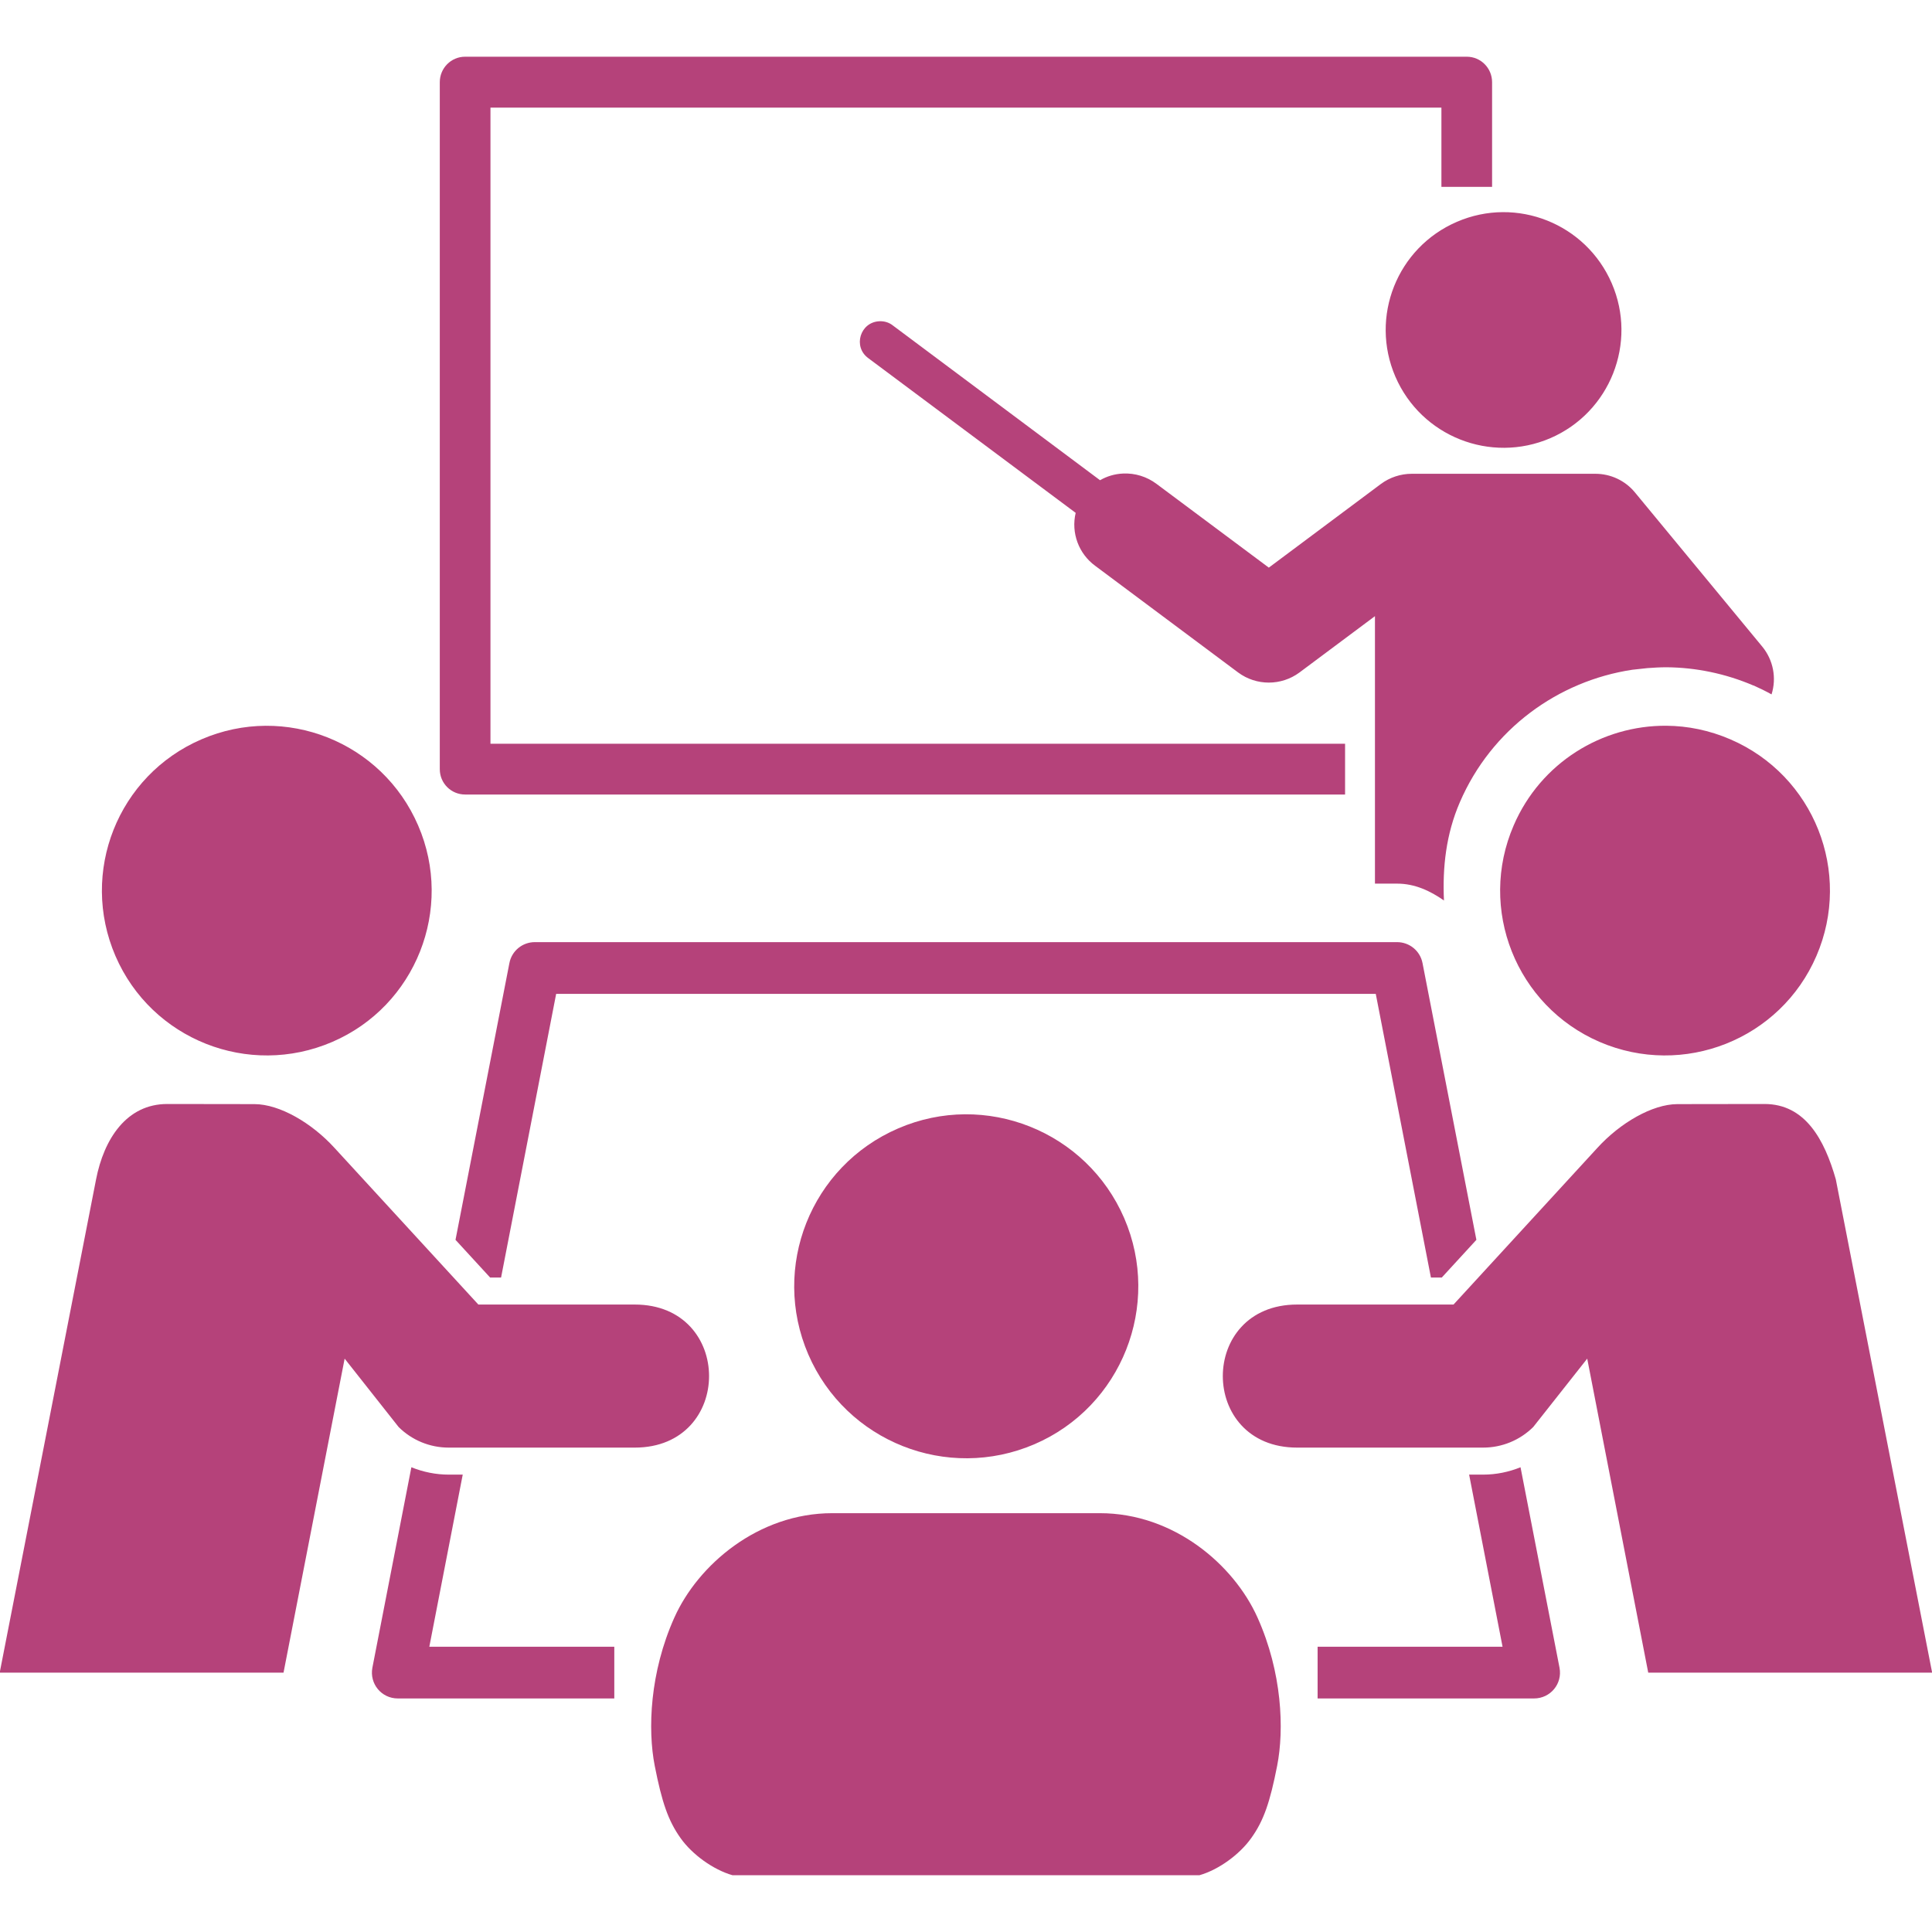
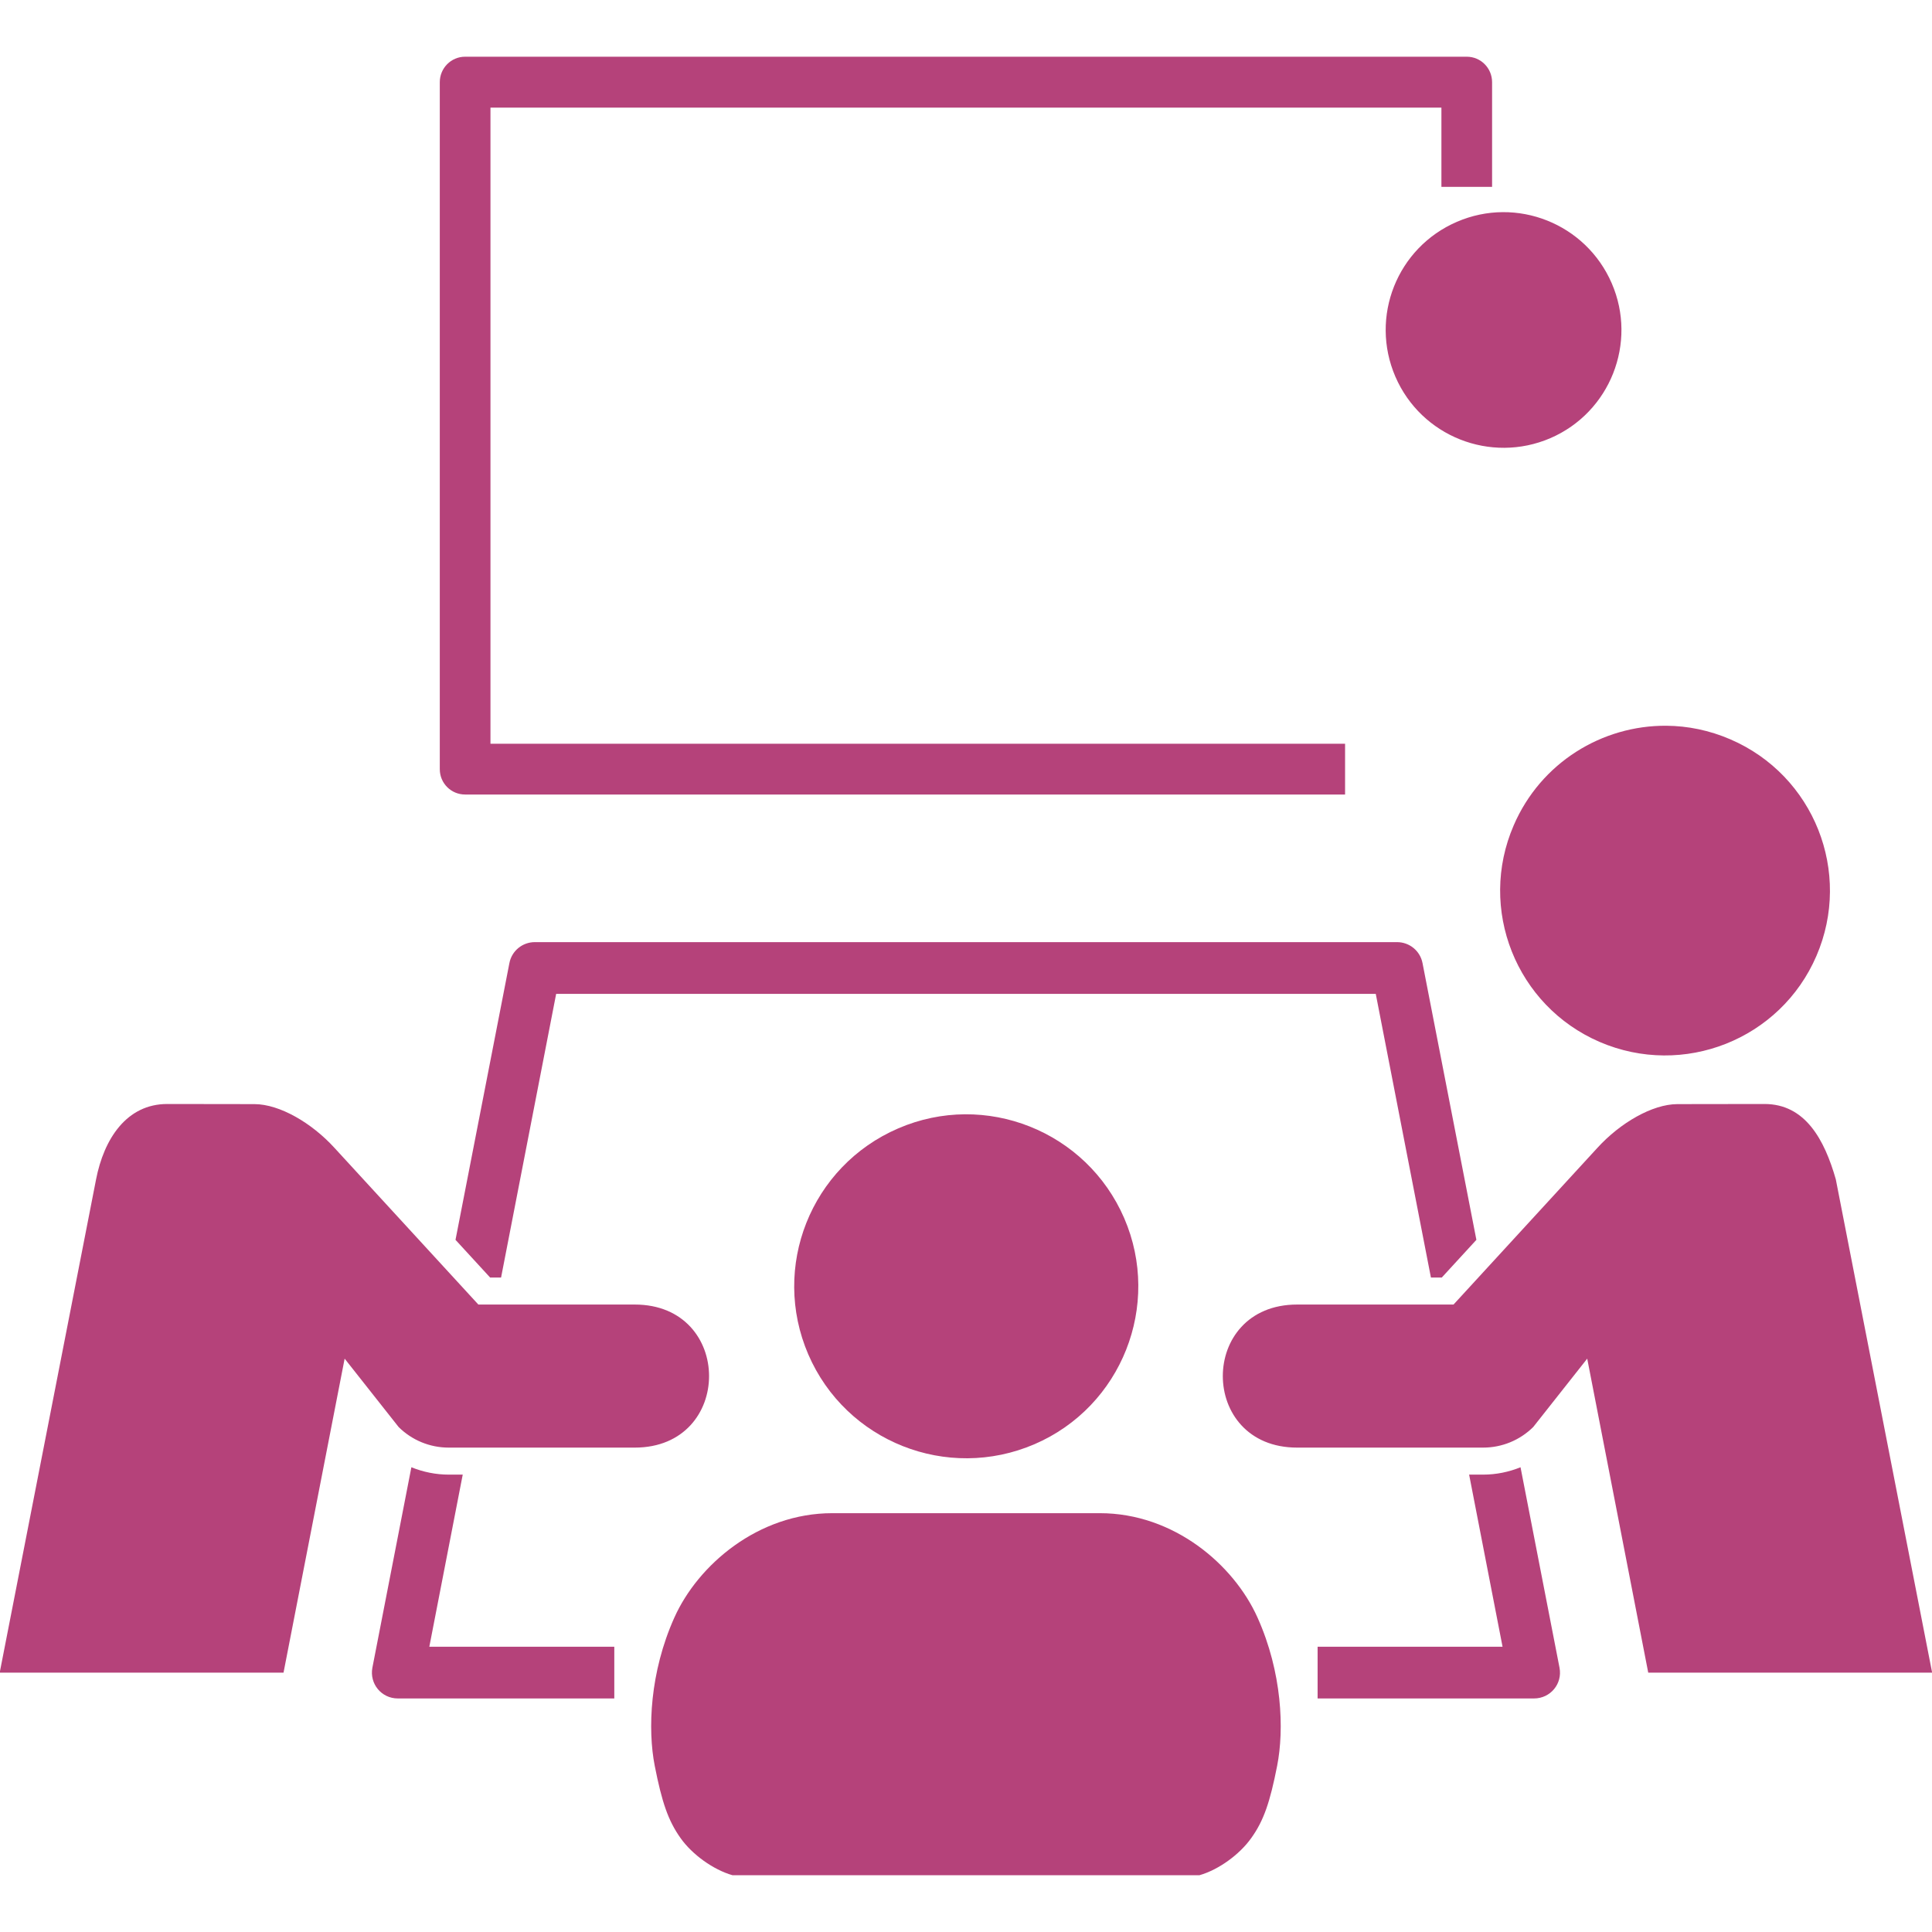
<svg xmlns="http://www.w3.org/2000/svg" width="500" zoomAndPan="magnify" viewBox="0 0 375 375" height="500" preserveAspectRatio="xMidYMid meet" version="1.0">
  <defs>
    <clipPath id="45dbb3805c">
      <path d="M 85 11.016 L 290 11.016 L 290 155 L 85 155 Z M 85 11.016 " clip-rule="nonzero" />
    </clipPath>
  </defs>
  <rect x="-37.5" width="450" fill="#ffffff" y="-37.5" height="450" fill-opacity="1" />
  <rect x="-37.5" width="450" fill="#ffffff" y="-37.5" height="450" fill-opacity="1" />
-   <path fill="#b5427a" d="M 170.695 62.355 C 166.953 62.512 165.5 67.297 168.527 69.512 L 208.789 99.547 C 207.867 103.426 209.371 107.492 212.602 109.844 L 240.328 130.531 C 243.859 133.145 248.684 133.145 252.223 130.531 L 266.879 119.594 L 266.879 171.512 L 271.203 171.512 C 274.594 171.512 277.621 172.918 280.273 174.789 C 279.973 168.391 280.664 161.934 283.363 155.695 C 289.504 141.477 302.461 132.168 316.82 130 L 319.75 129.68 C 320.996 129.586 322.246 129.516 323.512 129.516 C 329.125 129.566 334.871 130.719 340.32 133.051 L 340.367 133.051 C 341.57 133.582 342.723 134.152 343.855 134.781 C 344.871 131.574 344.176 128.086 342.051 125.504 L 317.324 95.559 C 315.43 93.27 312.621 91.961 309.664 91.961 L 274.023 91.961 C 271.879 91.961 269.773 92.652 268.051 93.922 L 246.277 110.176 L 224.48 93.922 C 222.617 92.52 220.301 91.797 217.973 91.914 C 216.402 91.984 214.875 92.426 213.52 93.211 L 173.301 63.172 C 172.562 62.586 171.641 62.309 170.695 62.355 Z M 170.695 62.355 " fill-opacity="1" fill-rule="evenodd" />
  <path fill="#b5427a" d="M 270.844 73.113 C 275.855 84.703 289.312 90.039 300.926 85.047 C 312.52 80.035 317.848 66.555 312.84 54.992 C 307.828 43.398 294.371 38.047 282.785 43.055 C 271.164 48.062 265.832 61.5 270.844 73.113 Z M 270.844 73.113 " fill-opacity="1" fill-rule="evenodd" />
  <path fill="#b5427a" d="M 161.551 293.707 C 147.168 293.707 135.488 303.723 130.891 313.973 C 126.117 324.613 125.699 335.695 127.082 342.734 C 128.465 349.777 129.691 353.402 132.098 356.773 C 134.352 359.961 138.445 362.914 142.164 363.977 L 232.824 363.977 C 236.543 362.914 240.602 359.957 242.863 356.773 C 245.289 353.402 246.512 349.781 247.895 342.734 C 249.281 335.695 248.867 324.613 244.086 313.973 C 239.496 303.723 227.859 293.707 213.473 293.707 Z M 161.551 293.707 " fill-opacity="1" fill-rule="nonzero" />
  <path fill="#b5427a" d="M 156.887 262.887 C 164.207 279.832 183.852 287.605 200.801 280.316 C 217.723 273.023 225.5 253.348 218.211 236.449 C 210.891 219.531 191.242 211.719 174.344 219.02 C 157.371 226.34 149.598 245.957 156.887 262.887 Z M 156.887 262.887 " fill-opacity="1" fill-rule="evenodd" />
-   <path fill="#b5427a" d="M 22.406 185.547 C 29.406 201.773 48.242 209.234 64.496 202.234 C 80.699 195.262 88.16 176.402 81.16 160.219 C 74.145 143.961 55.328 136.508 39.121 143.496 C 22.848 150.496 15.414 169.316 22.406 185.547 Z M 22.406 185.547 " fill-opacity="1" fill-rule="evenodd" />
  <path fill="#b5427a" d="M 295.133 284.793 C 292.867 285.715 290.398 286.223 287.883 286.223 L 285.156 286.223 L 291.645 319.629 L 255.746 319.629 L 255.746 329.668 L 297.762 329.668 C 300.922 329.668 303.297 326.832 302.703 323.715 Z M 295.133 284.793 " fill-opacity="1" fill-rule="nonzero" />
  <path fill="#b5427a" d="M 79.848 284.793 L 72.277 323.715 C 71.699 326.832 74.051 329.668 77.211 329.668 L 119.234 329.668 L 119.234 319.629 L 83.332 319.629 L 89.816 286.223 L 87.094 286.223 C 84.582 286.223 82.133 285.715 79.848 284.793 Z M 79.848 284.793 " fill-opacity="1" fill-rule="nonzero" />
  <path fill="#b5427a" d="M 342.457 214.285 L 325.559 214.309 C 320.715 214.332 314.5 217.93 310.066 222.785 L 282.129 253.211 L 251.773 253.211 C 232.539 253.211 232.539 280.98 251.773 280.98 L 287.875 280.98 C 291.523 280.98 295.008 279.547 297.598 276.984 L 308.078 263.711 L 319.922 324.664 L 375.027 324.664 L 356.328 228.902 C 354.141 221.258 350.422 214.266 342.457 214.285 Z M 342.457 214.285 " fill-opacity="1" fill-rule="nonzero" />
  <path fill="#b5427a" d="M 103.809 182.867 C 101.41 182.867 99.336 184.551 98.875 186.93 L 88.414 240.652 L 95.133 247.969 L 97.258 247.969 L 107.949 192.914 L 267.035 192.914 L 277.742 247.969 L 279.848 247.969 L 286.566 240.652 L 276.109 186.93 C 275.648 184.551 273.566 182.867 271.164 182.867 Z M 103.809 182.867 " fill-opacity="1" fill-rule="nonzero" />
  <path fill="#b5427a" d="M 323.434 140.867 C 310.965 140.777 299.055 148.027 293.812 160.195 C 286.789 176.402 294.273 195.234 310.48 202.234 C 326.734 209.234 345.57 201.773 352.566 185.547 C 359.566 169.316 352.105 150.496 335.852 143.5 C 331.789 141.75 327.59 140.895 323.434 140.867 Z M 323.434 140.867 " fill-opacity="1" fill-rule="nonzero" />
  <path fill="#b5427a" d="M 32.496 214.285 C 24.551 214.266 20.168 221.094 18.645 228.926 L -0.059 324.664 L 55.031 324.664 L 66.895 263.711 L 77.375 276.984 C 79.961 279.551 83.445 280.98 87.094 280.98 L 123.203 280.98 C 142.438 280.98 142.438 253.211 123.203 253.211 L 92.848 253.211 L 64.906 222.785 C 60.473 217.93 54.27 214.332 49.414 214.309 Z M 32.496 214.285 " fill-opacity="1" fill-rule="nonzero" />
  <g clip-path="url(#45dbb3805c)">
    <path fill="#b5427a" d="M 90.277 11.008 C 87.555 11.008 85.363 13.223 85.363 15.949 L 85.363 149.301 C 85.363 152.027 87.559 154.215 90.277 154.215 L 261.078 154.215 L 261.078 144.355 L 95.199 144.355 L 95.199 20.891 L 279.777 20.891 L 279.777 36.27 L 289.613 36.27 L 289.613 15.949 C 289.613 13.223 287.422 11.008 284.699 11.008 Z M 90.277 11.008 " fill-opacity="1" fill-rule="evenodd" />
  </g>
</svg>